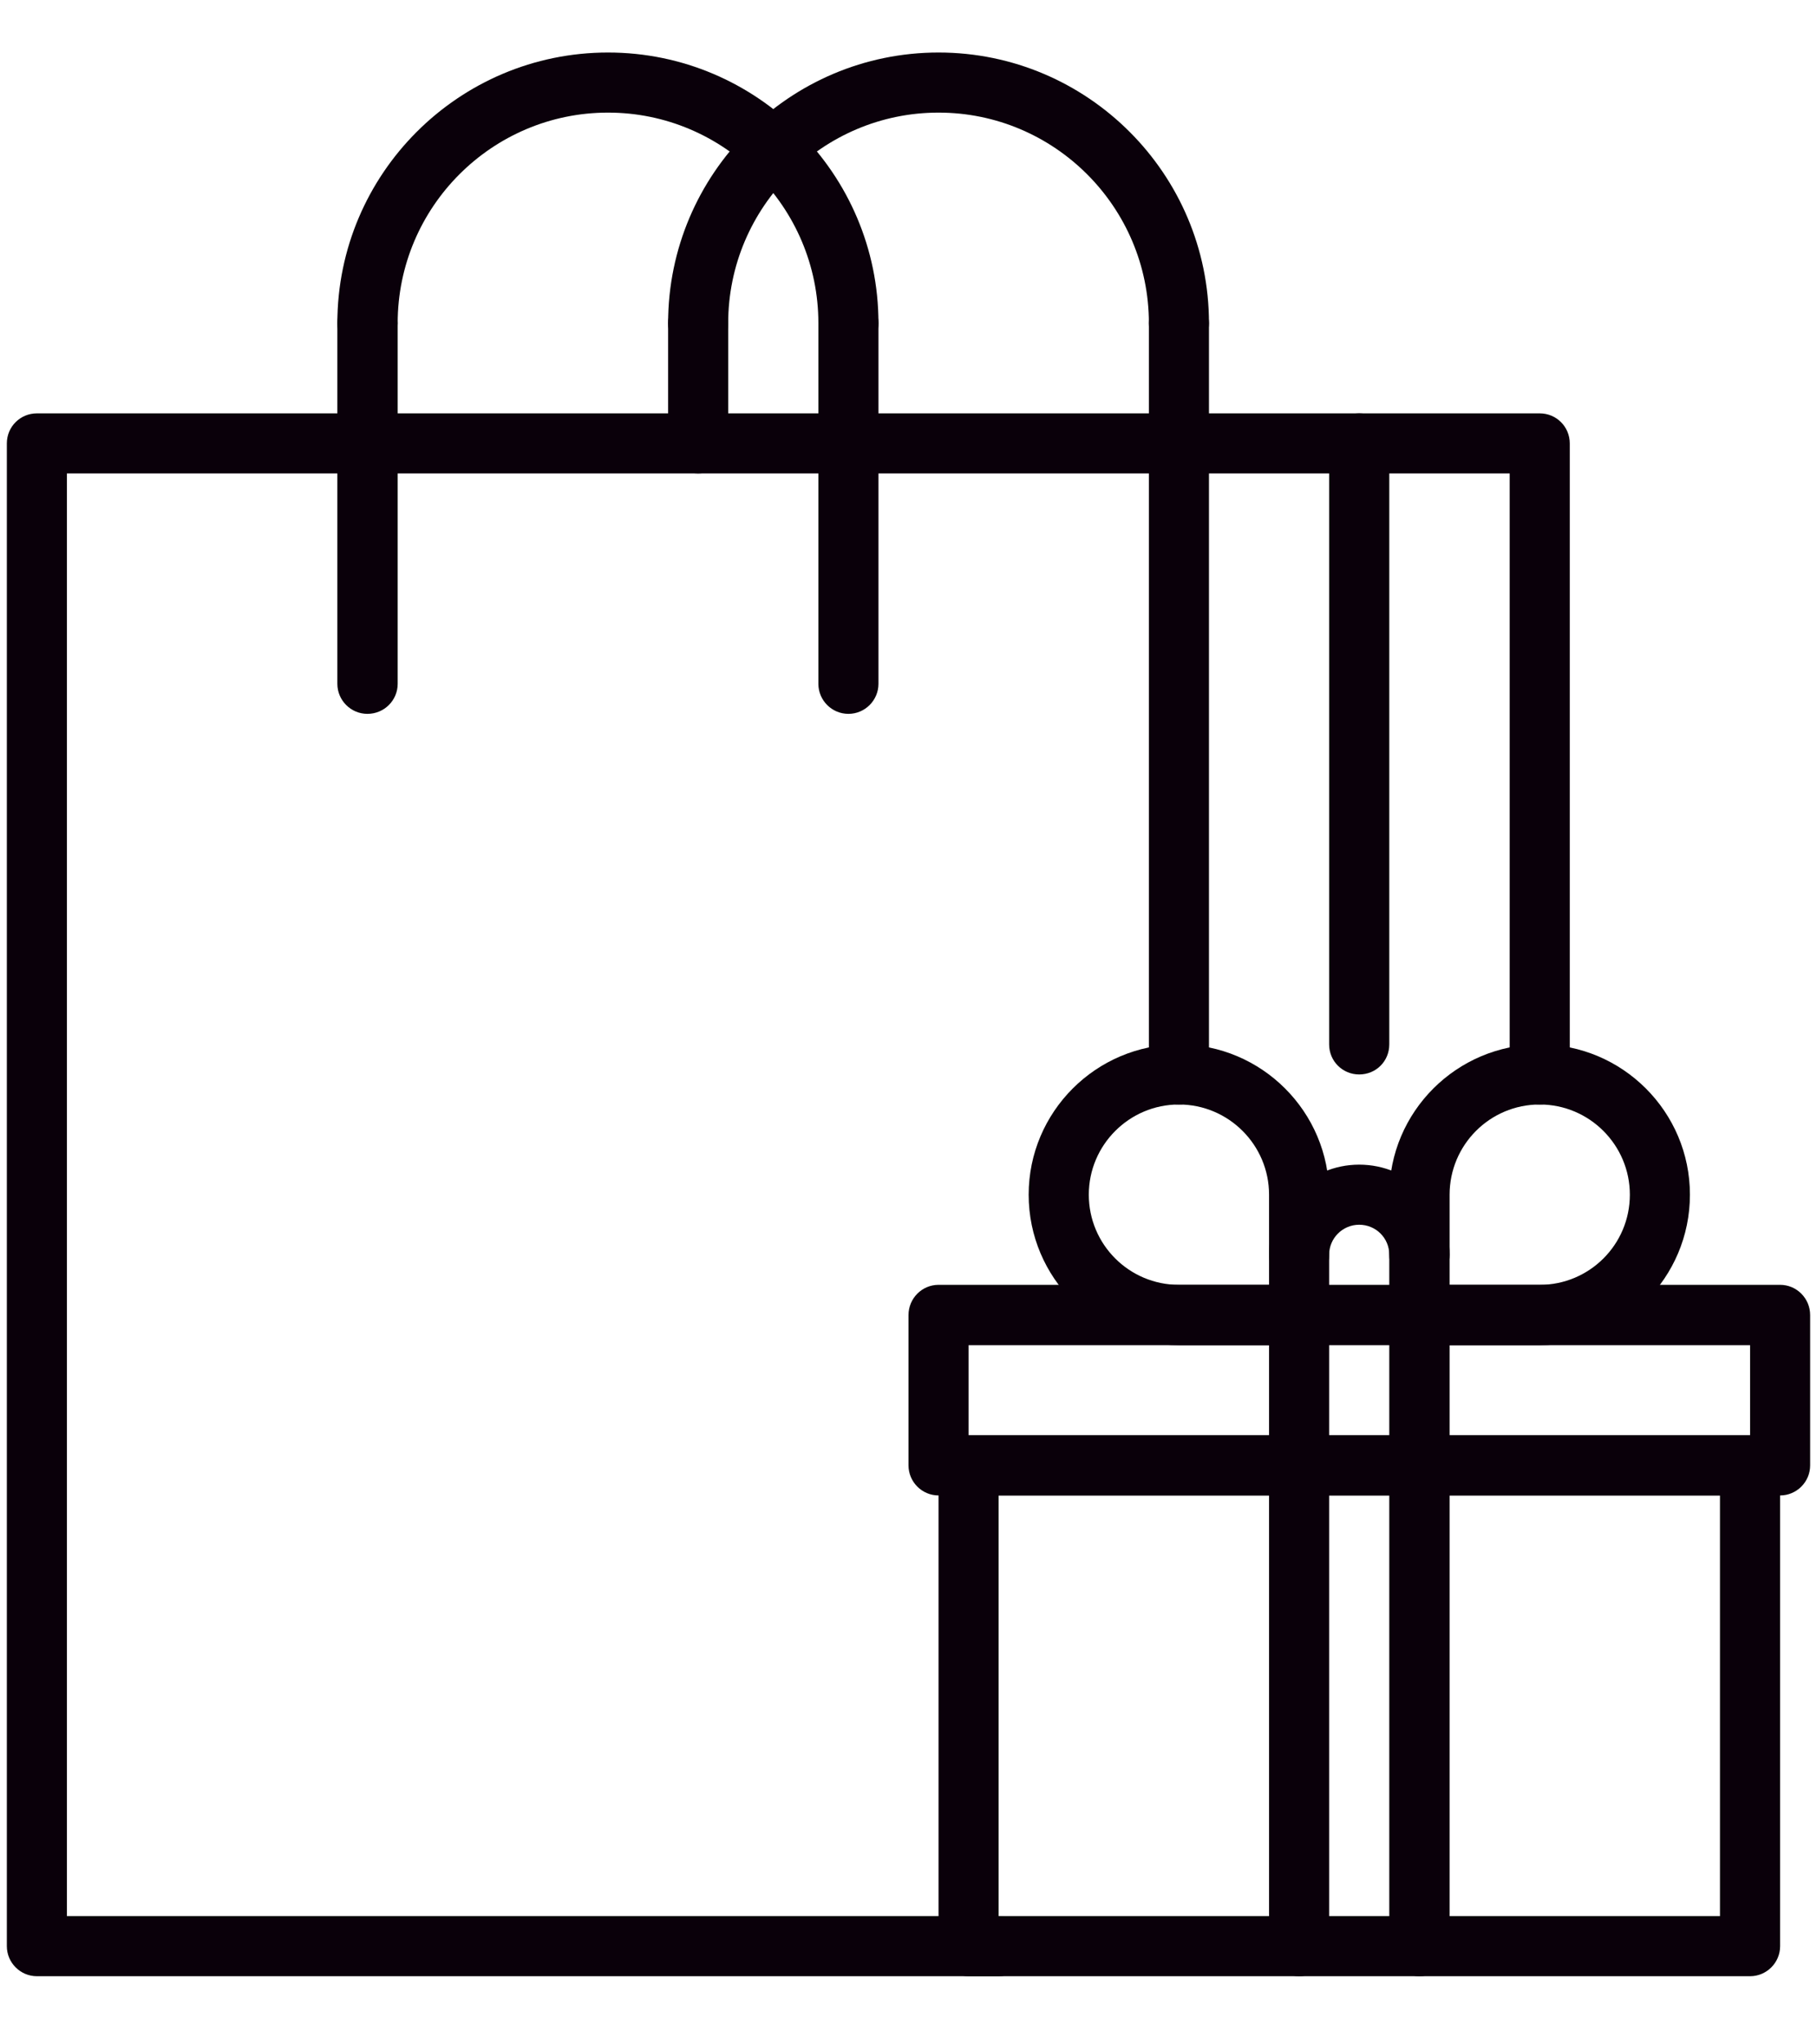
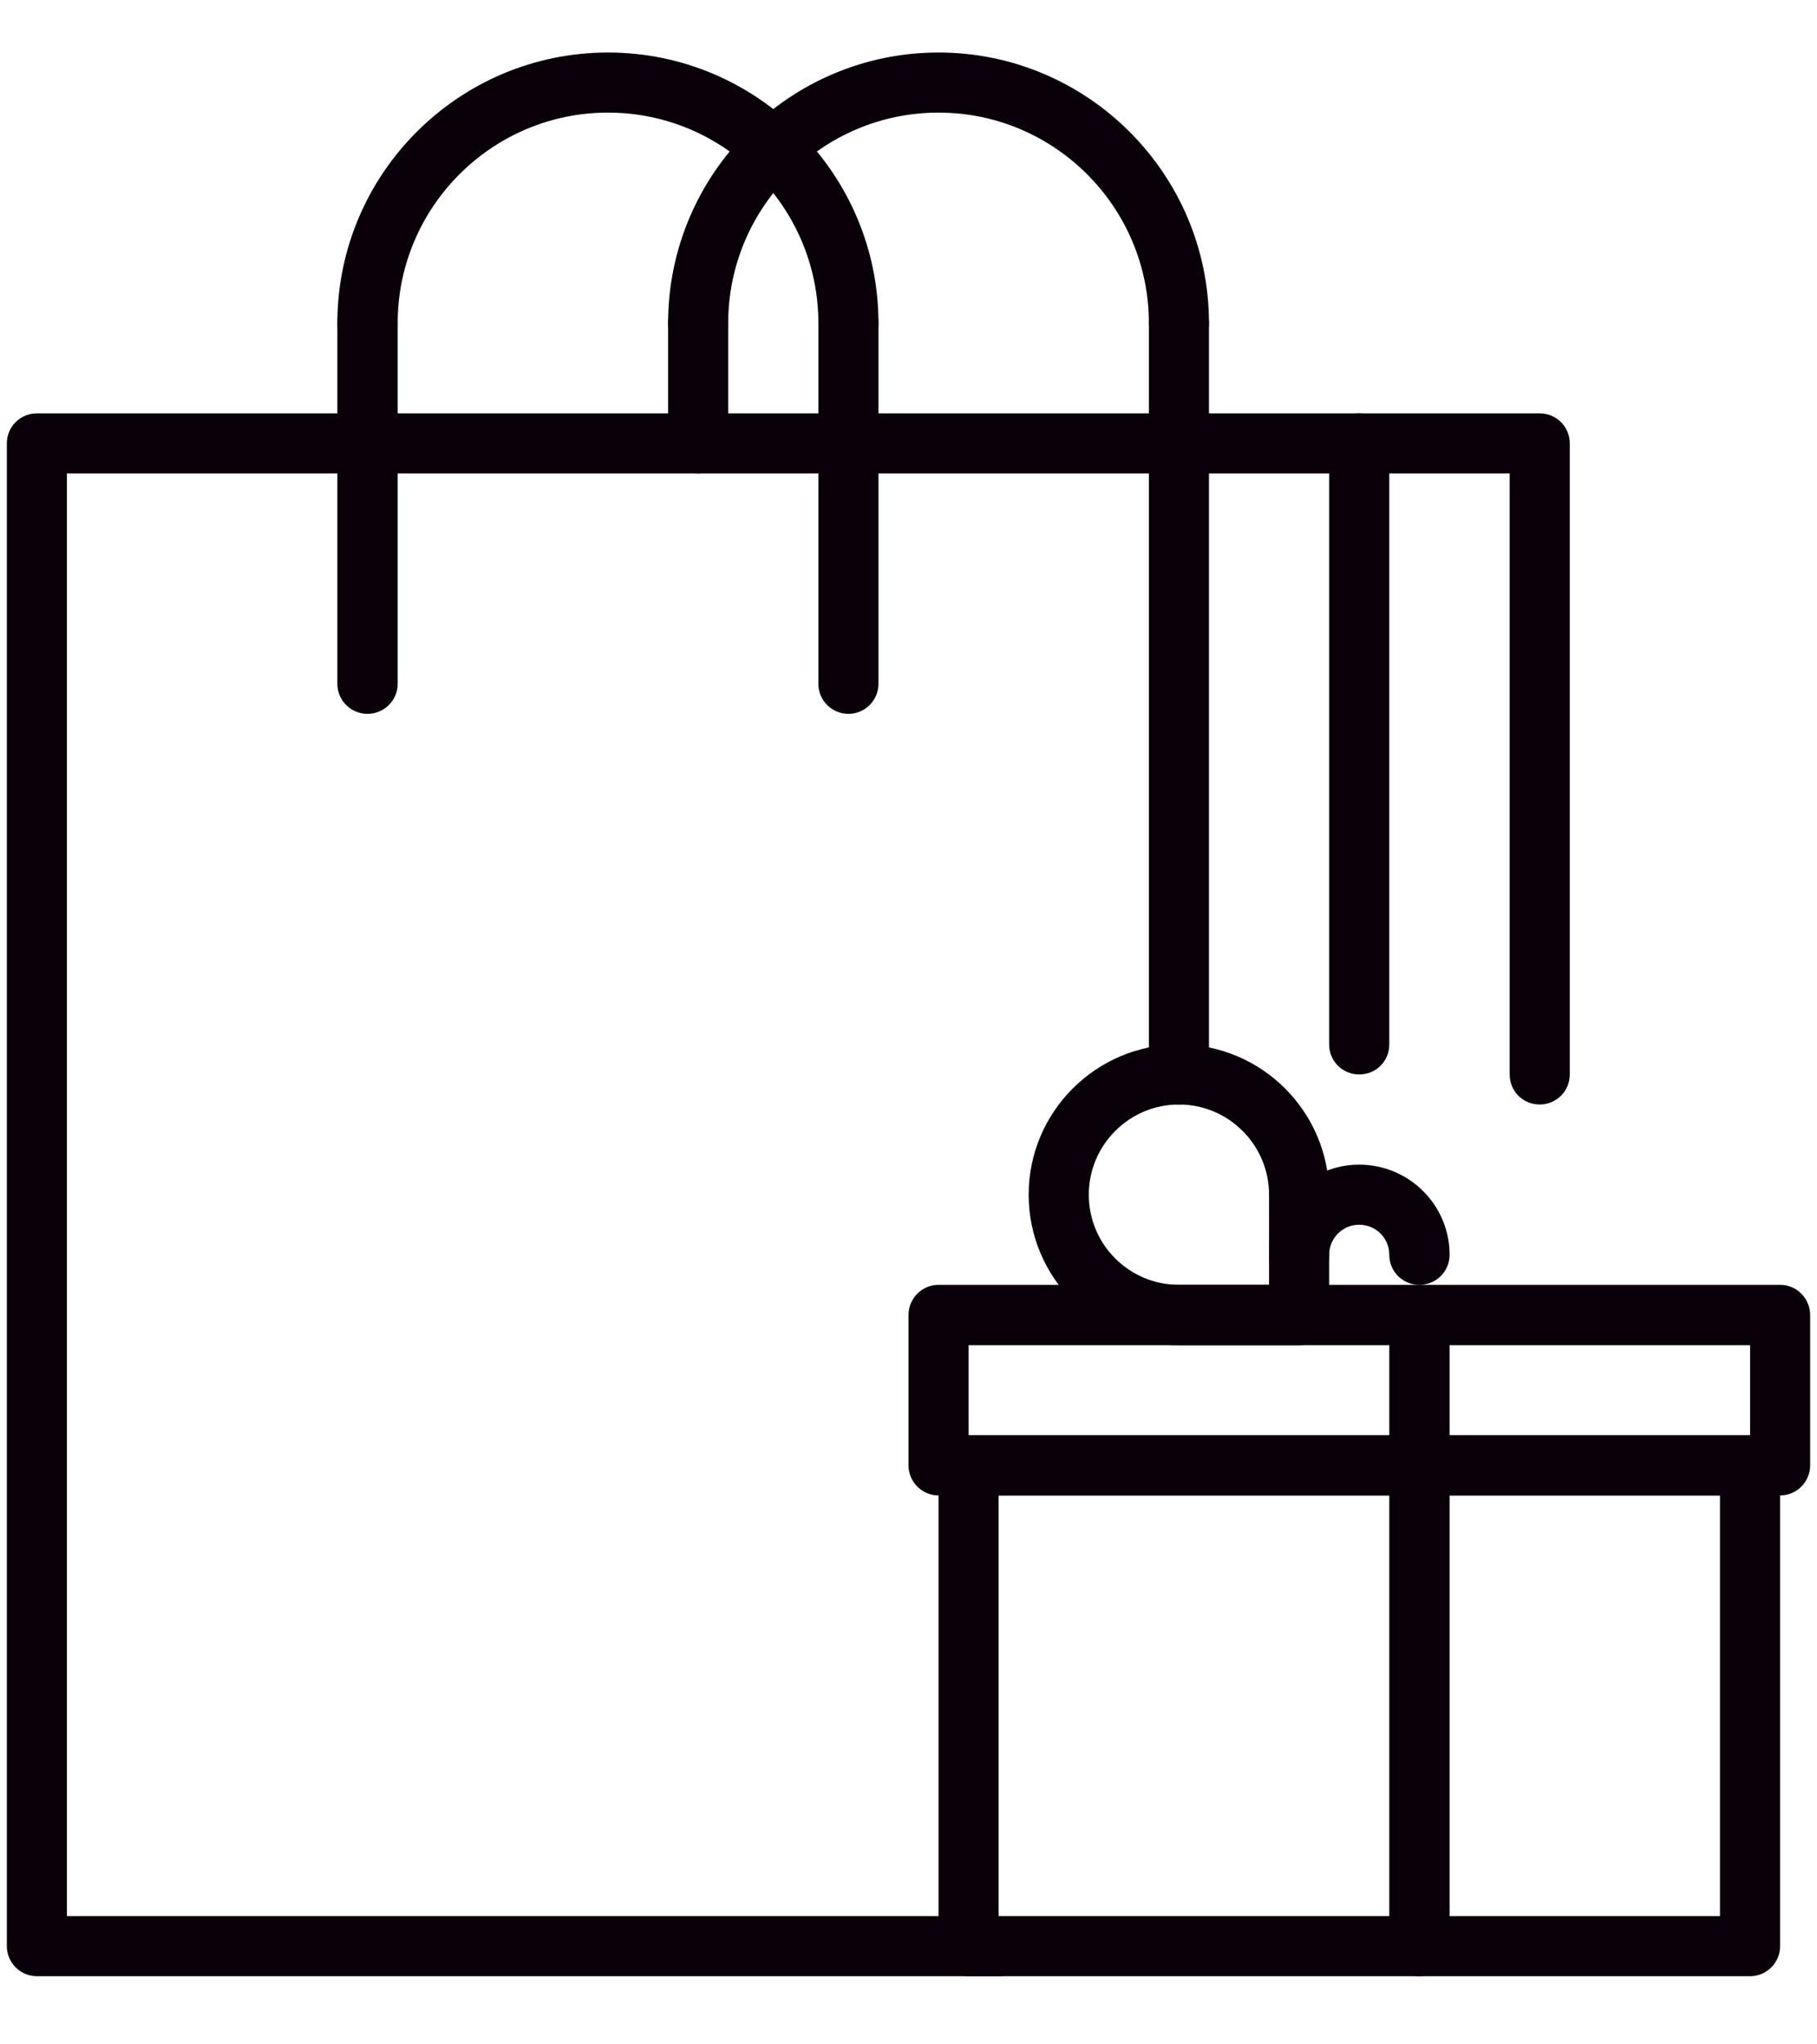
<svg xmlns="http://www.w3.org/2000/svg" width="40" zoomAndPan="magnify" viewBox="0 0 30 33.75" height="45" preserveAspectRatio="xMidYMid meet" version="1.0">
  <defs>
    <clipPath id="041dedcdac">
      <path d="M 15 23 L 29.891 23 L 29.891 32.883 L 15 32.883 Z M 15 23 " clip-rule="nonzero" />
    </clipPath>
    <clipPath id="27ea25aec8">
      <path d="M 15 21 L 29.891 21 L 29.891 25 L 15 25 Z M 15 21 " clip-rule="nonzero" />
    </clipPath>
    <clipPath id="64688f6353">
      <path d="M 0.109 6 L 20 6 L 20 32.883 L 0.109 32.883 Z M 0.109 6 " clip-rule="nonzero" />
    </clipPath>
    <clipPath id="ecbb5fb1ed">
      <path d="M 5 0.867 L 15 0.867 L 15 6 L 5 6 Z M 5 0.867 " clip-rule="nonzero" />
    </clipPath>
    <clipPath id="839ee47f24">
      <path d="M 11 0.867 L 20 0.867 L 20 6 L 11 6 Z M 11 0.867 " clip-rule="nonzero" />
    </clipPath>
    <clipPath id="85de0e5c19">
-       <path d="M 20 21 L 22 21 L 22 32.883 L 20 32.883 Z M 20 21 " clip-rule="nonzero" />
-     </clipPath>
+       </clipPath>
    <clipPath id="3df63cfdf6">
      <path d="M 22 21 L 24 21 L 24 32.883 L 22 32.883 Z M 22 21 " clip-rule="nonzero" />
    </clipPath>
  </defs>
  <g clip-path="url(#041dedcdac)">
    <path fill="#0a000a" d="M 28.895 32.625 L 15.992 32.625 C 15.719 32.625 15.496 32.402 15.496 32.129 L 15.496 24.191 C 15.496 23.914 15.719 23.695 15.992 23.695 L 28.895 23.695 C 29.168 23.695 29.391 23.914 29.391 24.191 L 29.391 32.129 C 29.391 32.402 29.168 32.625 28.895 32.625 Z M 16.488 31.633 L 28.398 31.633 L 28.398 24.688 L 16.488 24.688 Z M 16.488 31.633 " fill-opacity="1" fill-rule="nonzero" />
  </g>
  <g clip-path="url(#27ea25aec8)">
    <path fill="#0a000a" d="M 29.391 24.688 L 15.496 24.688 C 15.223 24.688 15 24.465 15 24.191 L 15 21.711 C 15 21.434 15.223 21.211 15.496 21.211 L 29.391 21.211 C 29.664 21.211 29.887 21.434 29.887 21.711 L 29.887 24.191 C 29.887 24.465 29.664 24.688 29.391 24.688 Z M 15.992 23.695 L 28.895 23.695 L 28.895 22.207 L 15.992 22.207 Z M 15.992 23.695 " fill-opacity="1" fill-rule="nonzero" />
  </g>
  <path fill="#0a000a" d="M 21.449 22.207 L 19.465 22.207 C 18.098 22.207 16.984 21.094 16.984 19.723 C 16.984 18.355 18.098 17.242 19.465 17.242 C 20.832 17.242 21.945 18.355 21.945 19.723 L 21.945 21.711 C 21.945 21.984 21.727 22.207 21.449 22.207 Z M 19.465 18.234 C 18.645 18.234 17.977 18.902 17.977 19.723 C 17.977 20.547 18.645 21.211 19.465 21.211 L 20.953 21.211 L 20.953 19.723 C 20.953 18.902 20.285 18.234 19.465 18.234 Z M 19.465 18.234 " fill-opacity="1" fill-rule="nonzero" />
-   <path fill="#0a000a" d="M 25.422 22.207 L 23.434 22.207 C 23.16 22.207 22.938 21.984 22.938 21.711 L 22.938 19.723 C 22.938 18.355 24.051 17.242 25.422 17.242 C 26.789 17.242 27.902 18.355 27.902 19.723 C 27.902 21.094 26.789 22.207 25.422 22.207 Z M 23.934 21.211 L 25.422 21.211 C 26.242 21.211 26.91 20.547 26.91 19.723 C 26.91 18.902 26.242 18.234 25.422 18.234 C 24.598 18.234 23.934 18.902 23.934 19.723 Z M 23.934 21.211 " fill-opacity="1" fill-rule="nonzero" />
  <path fill="#0a000a" d="M 23.434 21.211 C 23.16 21.211 22.938 20.992 22.938 20.715 C 22.938 20.441 22.719 20.219 22.441 20.219 C 22.168 20.219 21.945 20.441 21.945 20.715 C 21.945 20.992 21.727 21.211 21.449 21.211 C 21.176 21.211 20.953 20.992 20.953 20.715 C 20.953 19.895 21.621 19.227 22.441 19.227 C 23.266 19.227 23.934 19.895 23.934 20.715 C 23.934 20.992 23.711 21.211 23.434 21.211 Z M 23.434 21.211 " fill-opacity="1" fill-rule="nonzero" />
  <g clip-path="url(#64688f6353)">
    <path fill="#0a000a" d="M 16.488 32.625 L 0.609 32.625 C 0.336 32.625 0.113 32.402 0.113 32.129 L 0.113 7.32 C 0.113 7.043 0.336 6.824 0.609 6.824 L 19.465 6.824 C 19.738 6.824 19.961 7.043 19.961 7.32 C 19.961 7.594 19.738 7.816 19.465 7.816 L 1.105 7.816 L 1.105 31.633 L 16.488 31.633 C 16.762 31.633 16.984 31.855 16.984 32.129 C 16.984 32.402 16.762 32.625 16.488 32.625 Z M 16.488 32.625 " fill-opacity="1" fill-rule="nonzero" />
  </g>
  <path fill="#0a000a" d="M 25.422 18.234 C 25.145 18.234 24.926 18.016 24.926 17.738 L 24.926 7.816 L 19.465 7.816 C 19.191 7.816 18.969 7.594 18.969 7.32 C 18.969 7.043 19.191 6.824 19.465 6.824 L 25.422 6.824 C 25.695 6.824 25.918 7.043 25.918 7.32 L 25.918 17.738 C 25.918 18.016 25.695 18.234 25.422 18.234 Z M 25.422 18.234 " fill-opacity="1" fill-rule="nonzero" />
  <path fill="#0a000a" d="M 19.465 18.234 C 19.191 18.234 18.969 18.016 18.969 17.738 L 18.969 7.32 C 18.969 7.043 19.191 6.824 19.465 6.824 C 19.738 6.824 19.961 7.043 19.961 7.32 L 19.961 17.738 C 19.961 18.016 19.738 18.234 19.465 18.234 Z M 19.465 18.234 " fill-opacity="1" fill-rule="nonzero" />
  <path fill="#0a000a" d="M 22.441 17.738 C 22.168 17.738 21.945 17.52 21.945 17.242 L 21.945 7.32 C 21.945 7.043 22.168 6.824 22.441 6.824 C 22.719 6.824 22.938 7.043 22.938 7.32 L 22.938 17.242 C 22.938 17.52 22.719 17.738 22.441 17.738 Z M 22.441 17.738 " fill-opacity="1" fill-rule="nonzero" />
  <g clip-path="url(#ecbb5fb1ed)">
    <path fill="#0a000a" d="M 14.008 5.832 C 13.734 5.832 13.512 5.609 13.512 5.336 C 13.512 3.418 11.953 1.859 10.039 1.859 C 8.125 1.859 6.566 3.418 6.566 5.336 C 6.566 5.609 6.344 5.832 6.066 5.832 C 5.793 5.832 5.57 5.609 5.57 5.336 C 5.57 2.871 7.574 0.867 10.039 0.867 C 12.5 0.867 14.504 2.871 14.504 5.336 C 14.504 5.609 14.281 5.832 14.008 5.832 Z M 14.008 5.832 " fill-opacity="1" fill-rule="nonzero" />
  </g>
  <path fill="#0a000a" d="M 6.066 11.785 C 5.793 11.785 5.57 11.562 5.57 11.289 L 5.57 5.336 C 5.57 5.059 5.793 4.84 6.066 4.84 C 6.344 4.84 6.566 5.059 6.566 5.336 L 6.566 11.289 C 6.566 11.562 6.344 11.785 6.066 11.785 Z M 6.066 11.785 " fill-opacity="1" fill-rule="nonzero" />
  <path fill="#0a000a" d="M 14.008 11.785 C 13.734 11.785 13.512 11.562 13.512 11.289 L 13.512 5.336 C 13.512 5.059 13.734 4.84 14.008 4.84 C 14.281 4.84 14.504 5.059 14.504 5.336 L 14.504 11.289 C 14.504 11.562 14.281 11.785 14.008 11.785 Z M 14.008 11.785 " fill-opacity="1" fill-rule="nonzero" />
  <g clip-path="url(#839ee47f24)">
    <path fill="#0a000a" d="M 19.465 5.832 C 19.191 5.832 18.969 5.609 18.969 5.336 C 18.969 3.418 17.41 1.859 15.496 1.859 C 13.582 1.859 12.023 3.418 12.023 5.336 C 12.023 5.609 11.801 5.832 11.527 5.832 C 11.254 5.832 11.031 5.609 11.031 5.336 C 11.031 2.871 13.035 0.867 15.496 0.867 C 17.957 0.867 19.961 2.871 19.961 5.336 C 19.961 5.609 19.738 5.832 19.465 5.832 Z M 19.465 5.832 " fill-opacity="1" fill-rule="nonzero" />
  </g>
  <path fill="#0a000a" d="M 11.527 7.816 C 11.254 7.816 11.031 7.594 11.031 7.32 L 11.031 5.336 C 11.031 5.059 11.254 4.84 11.527 4.84 C 11.801 4.84 12.023 5.059 12.023 5.336 L 12.023 7.32 C 12.023 7.594 11.801 7.816 11.527 7.816 Z M 11.527 7.816 " fill-opacity="1" fill-rule="nonzero" />
  <path fill="#0a000a" d="M 19.465 7.816 C 19.191 7.816 18.969 7.594 18.969 7.32 L 18.969 5.336 C 18.969 5.059 19.191 4.84 19.465 4.84 C 19.738 4.84 19.961 5.059 19.961 5.336 L 19.961 7.32 C 19.961 7.594 19.738 7.816 19.465 7.816 Z M 19.465 7.816 " fill-opacity="1" fill-rule="nonzero" />
  <g clip-path="url(#85de0e5c19)">
    <path fill="#0a000a" d="M 21.449 32.625 C 21.176 32.625 20.953 32.402 20.953 32.129 L 20.953 21.711 C 20.953 21.434 21.176 21.211 21.449 21.211 C 21.727 21.211 21.945 21.434 21.945 21.711 L 21.945 32.129 C 21.945 32.402 21.727 32.625 21.449 32.625 Z M 21.449 32.625 " fill-opacity="1" fill-rule="nonzero" />
  </g>
  <g clip-path="url(#3df63cfdf6)">
    <path fill="#0a000a" d="M 23.434 32.625 C 23.16 32.625 22.938 32.402 22.938 32.129 L 22.938 21.711 C 22.938 21.434 23.16 21.211 23.434 21.211 C 23.711 21.211 23.934 21.434 23.934 21.711 L 23.934 32.129 C 23.934 32.402 23.711 32.625 23.434 32.625 Z M 23.434 32.625 " fill-opacity="1" fill-rule="nonzero" />
  </g>
</svg>